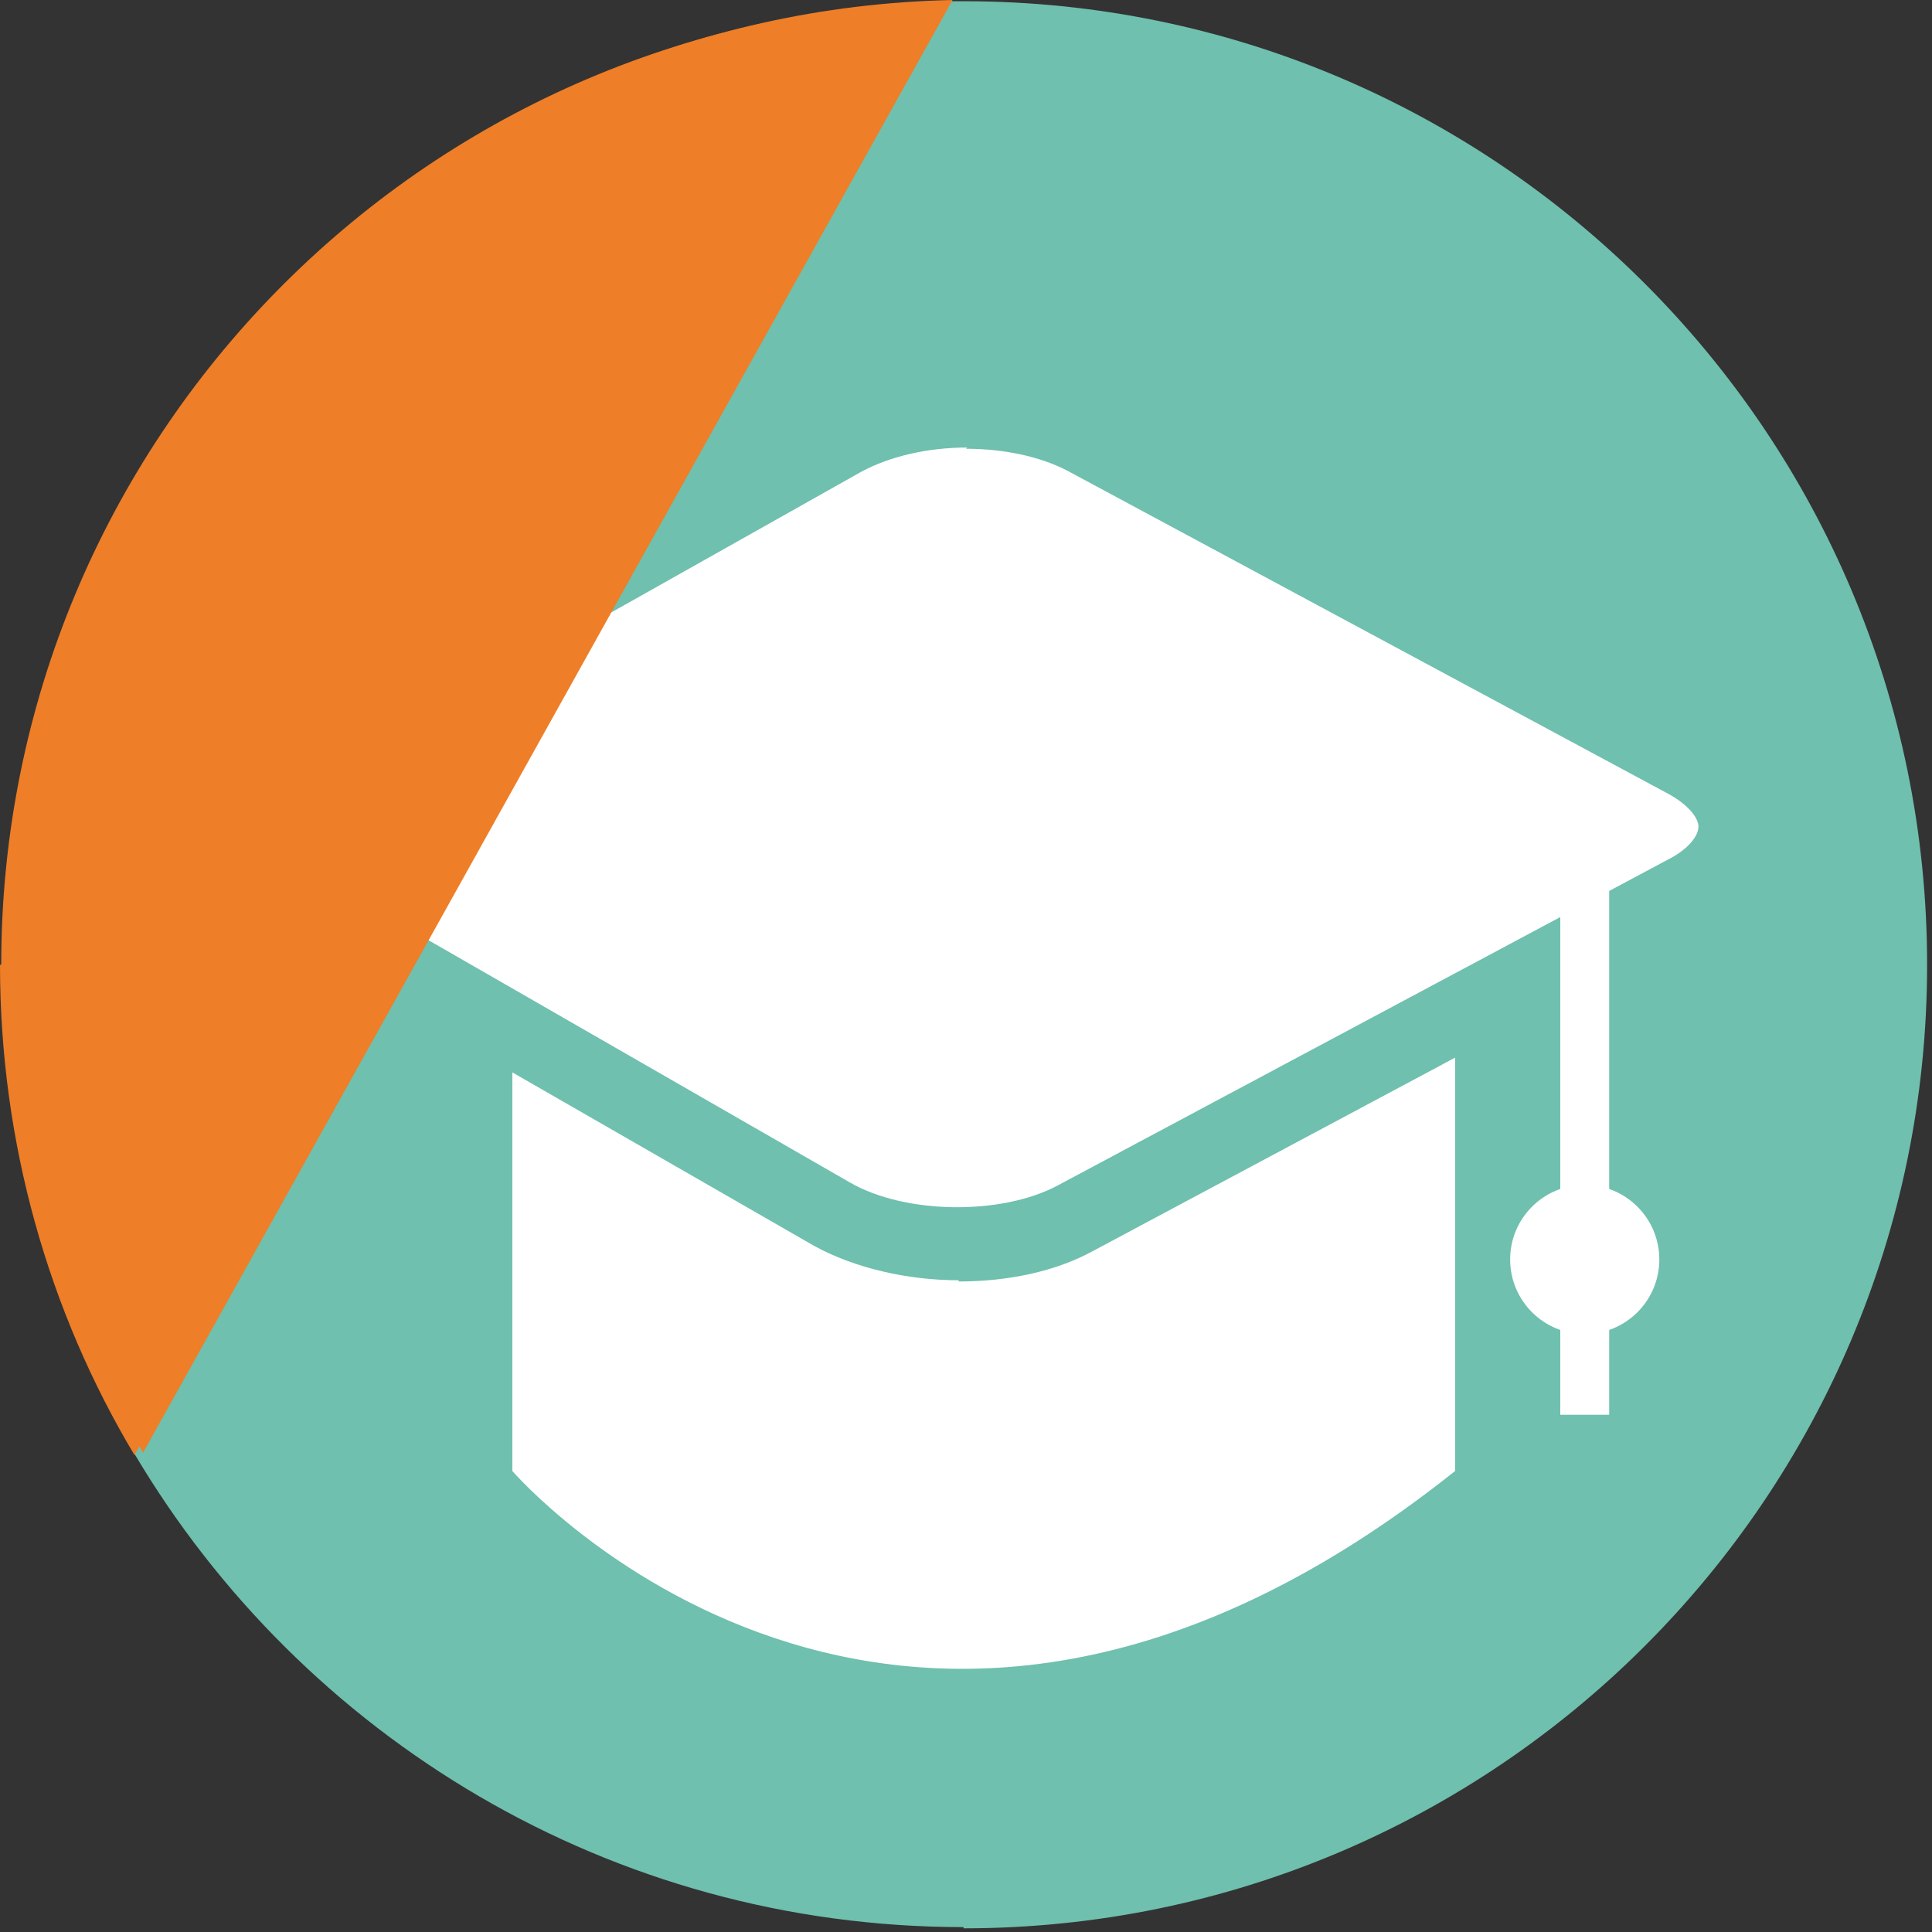
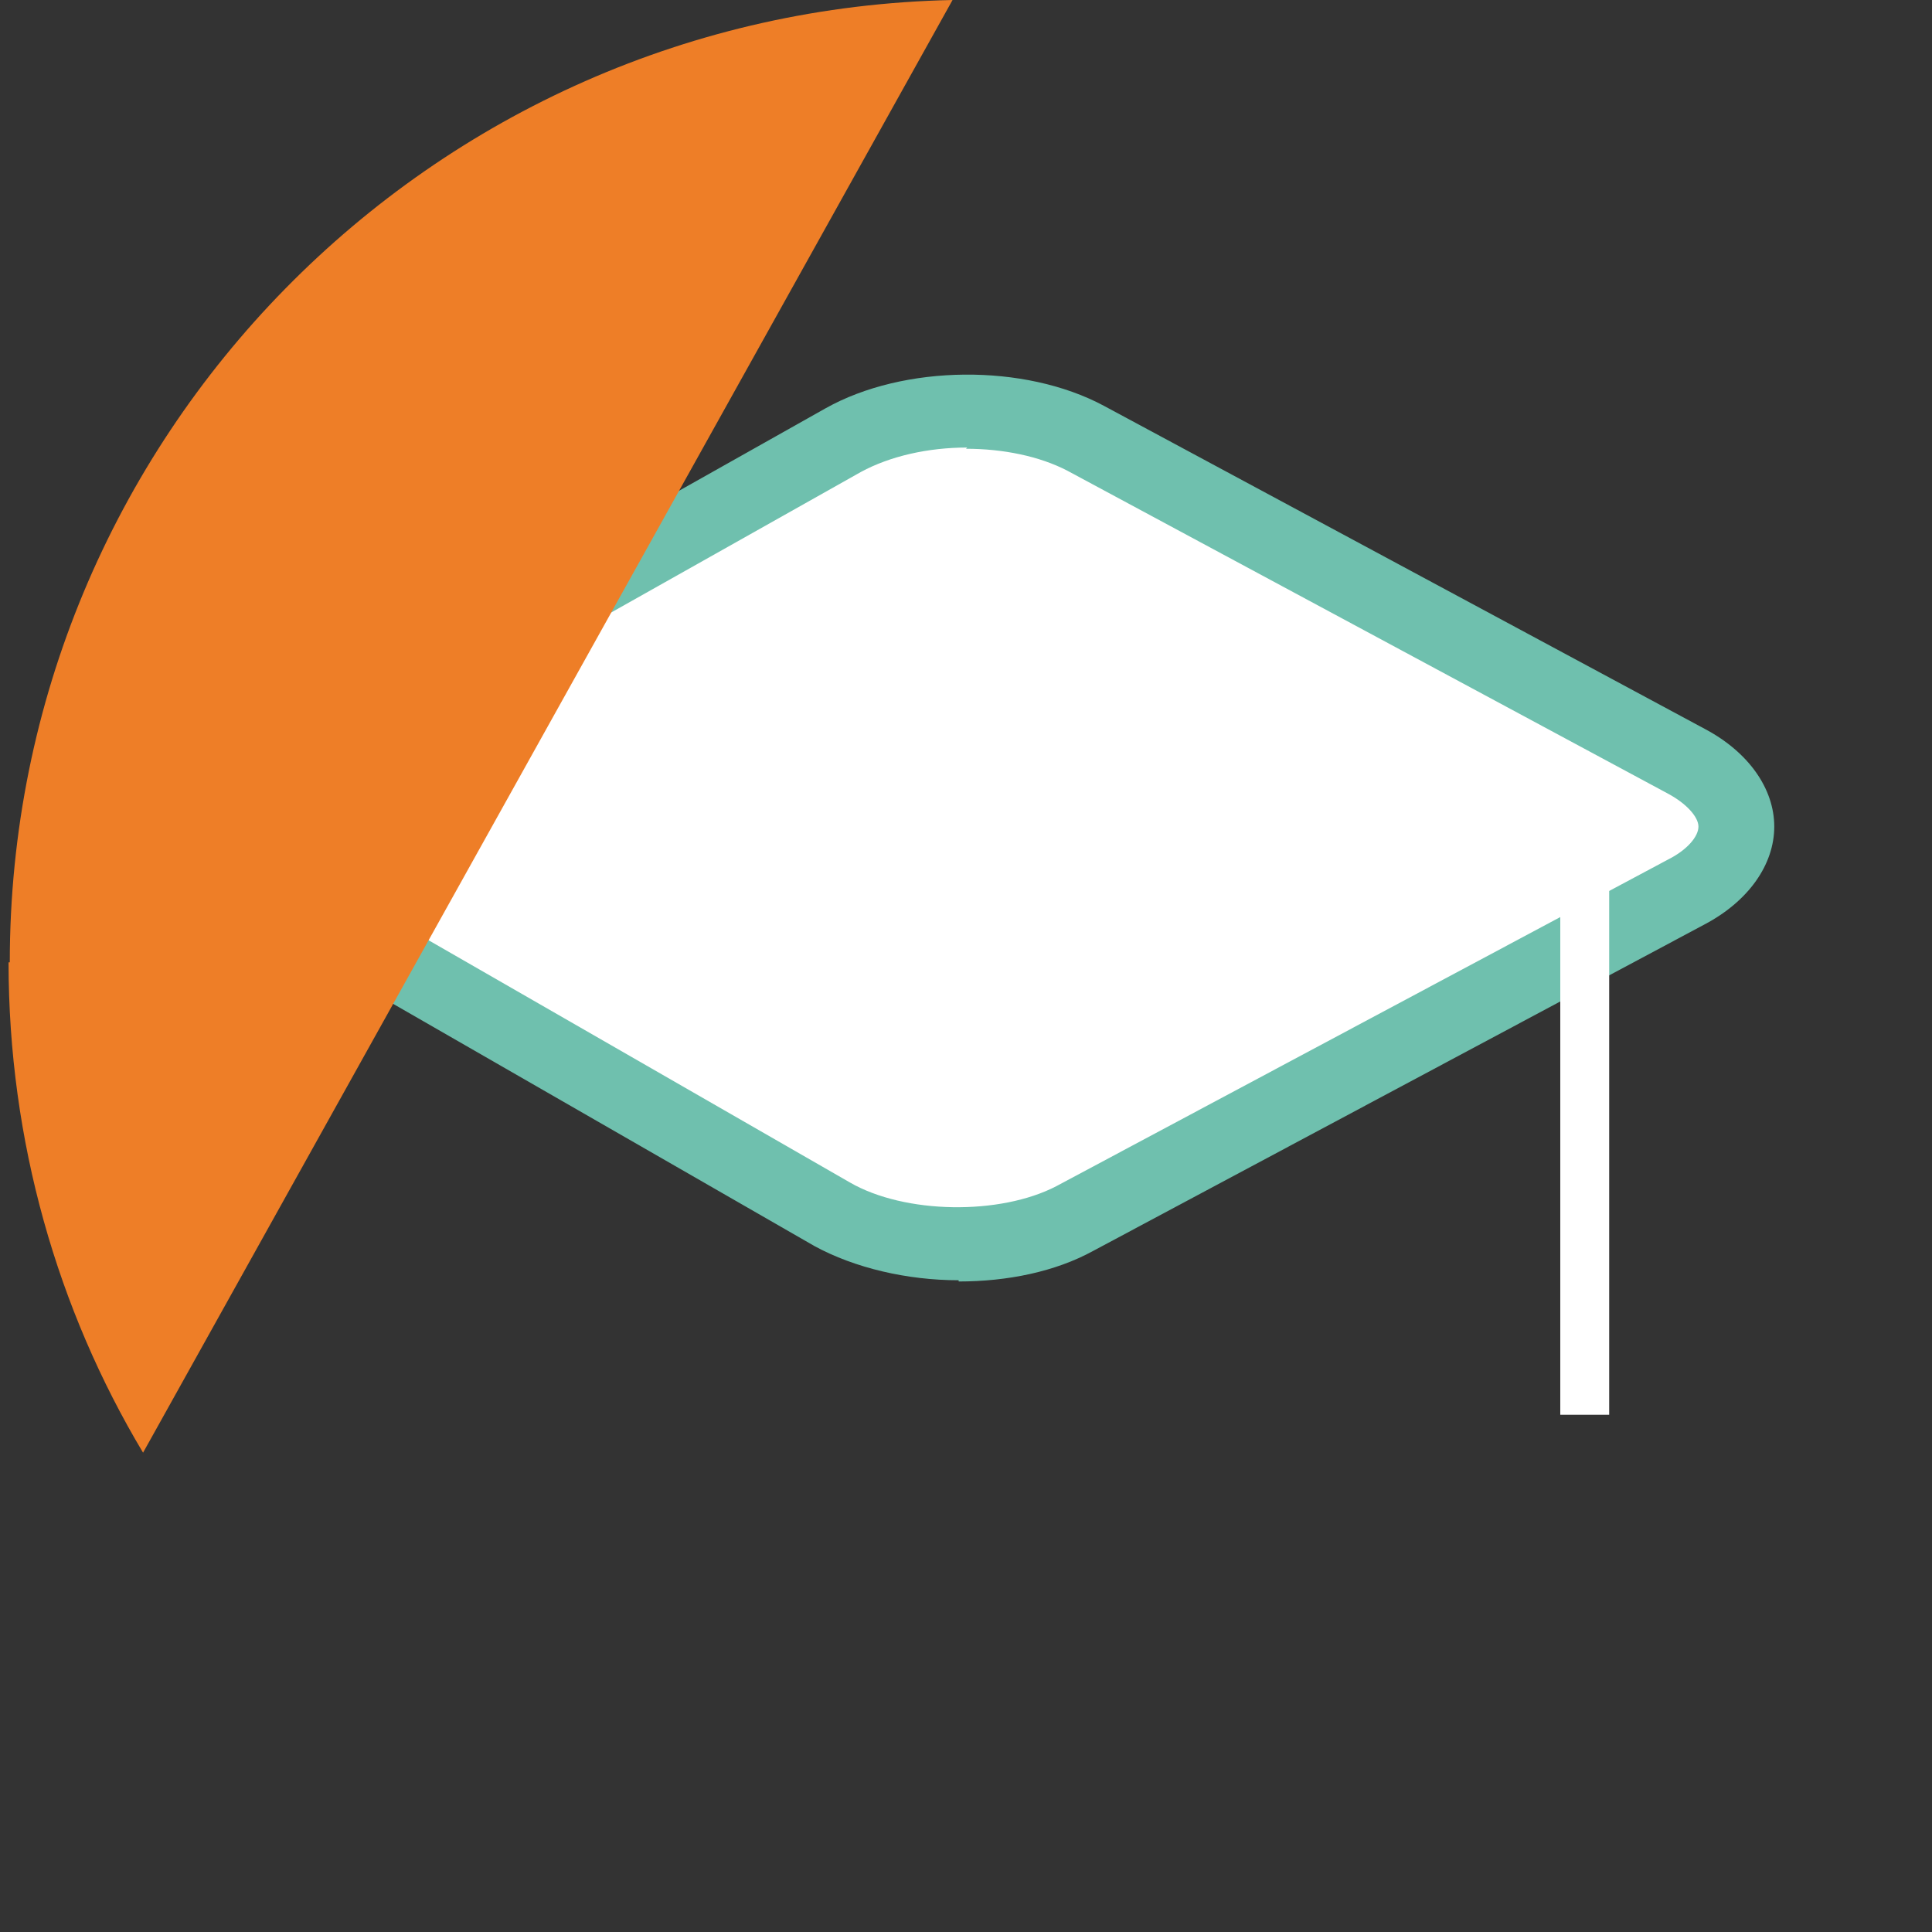
<svg xmlns="http://www.w3.org/2000/svg" width="158" height="158" viewBox="0 0 158 158" fill="none">
  <rect x="0" y="0" width="158" height="158" fill="#333333" stroke="none" />
-   <path d="M78.8 157.7C122.3 157.7 157.6 122.4 157.6 78.9C157.6 35.4 122.3 0.1 78.8 0.1C35.3 0.1 77.7 0.1 77.2 0.1L11 118.9C24.7 142 49.9 157.6 78.8 157.6V157.7Z" fill="#6FC0AE" />
-   <path d="M0 78.9C0 93.5 4 107.3 11 119L77.2 0.2C34.5 1.1 0.1 36 0.1 78.9H0Z" fill="#EE7E27" />
-   <path d="M119 120.3V75.3H41.9V120.3C41.9 120.3 73.3 156.7 119 120.3Z" fill="white" />
  <path d="M138 62.2C143.5 65.2 143.5 70 138 72.9L88 99.6C82.5 102.5 73.6 102.4 68.2 99.3L22.8 73.2C17.4 70.1 17.4 65 22.8 62L69 36C74.4 32.9 83.4 32.9 88.9 35.8L138 62.2Z" fill="white" />
  <path d="M78.4 104.7C74.2 104.7 69.9 103.7 66.6 101.9L21.2 75.8C17.7 73.8 15.6 70.8 15.7 67.6C15.7 64.4 17.8 61.4 21.3 59.4L67.5 33.4C73.9 29.8 83.8 29.7 90.3 33.2L139.4 59.6C143 61.5 145.1 64.5 145.1 67.6C145.1 70.7 143 73.7 139.4 75.6L89.4 102.3C86.3 104 82.4 104.8 78.4 104.8V104.7ZM79.1 36.6C75.9 36.6 72.8 37.3 70.4 38.6L24.2 64.6C22.6 65.5 21.6 66.6 21.6 67.6C21.6 68.6 22.5 69.7 24.1 70.6L69.5 96.7C74 99.3 81.8 99.4 86.4 97L136.4 70.3C138 69.5 138.9 68.4 138.9 67.6C138.9 66.8 137.9 65.7 136.4 64.9L87.3 38.5C85 37.3 82 36.7 79 36.7L79.1 36.6Z" fill="#6FC0AE" />
  <path d="M131.6 67.4H127.6V115.7H131.6V67.4Z" fill="white" />
-   <path d="M129.6 109.1C132.969 109.1 135.7 106.369 135.7 103C135.7 99.631 132.969 96.9 129.6 96.9C126.231 96.9 123.5 99.631 123.5 103C123.5 106.369 126.231 109.1 129.6 109.1Z" fill="white" />
  <path d="M0.7 78.7C0.7 93.3 4.7 107.1 11.7 118.8L77.9 0C35.2 0.9 0.8 35.8 0.8 78.7H0.7Z" fill="#EE7E27" />
</svg>